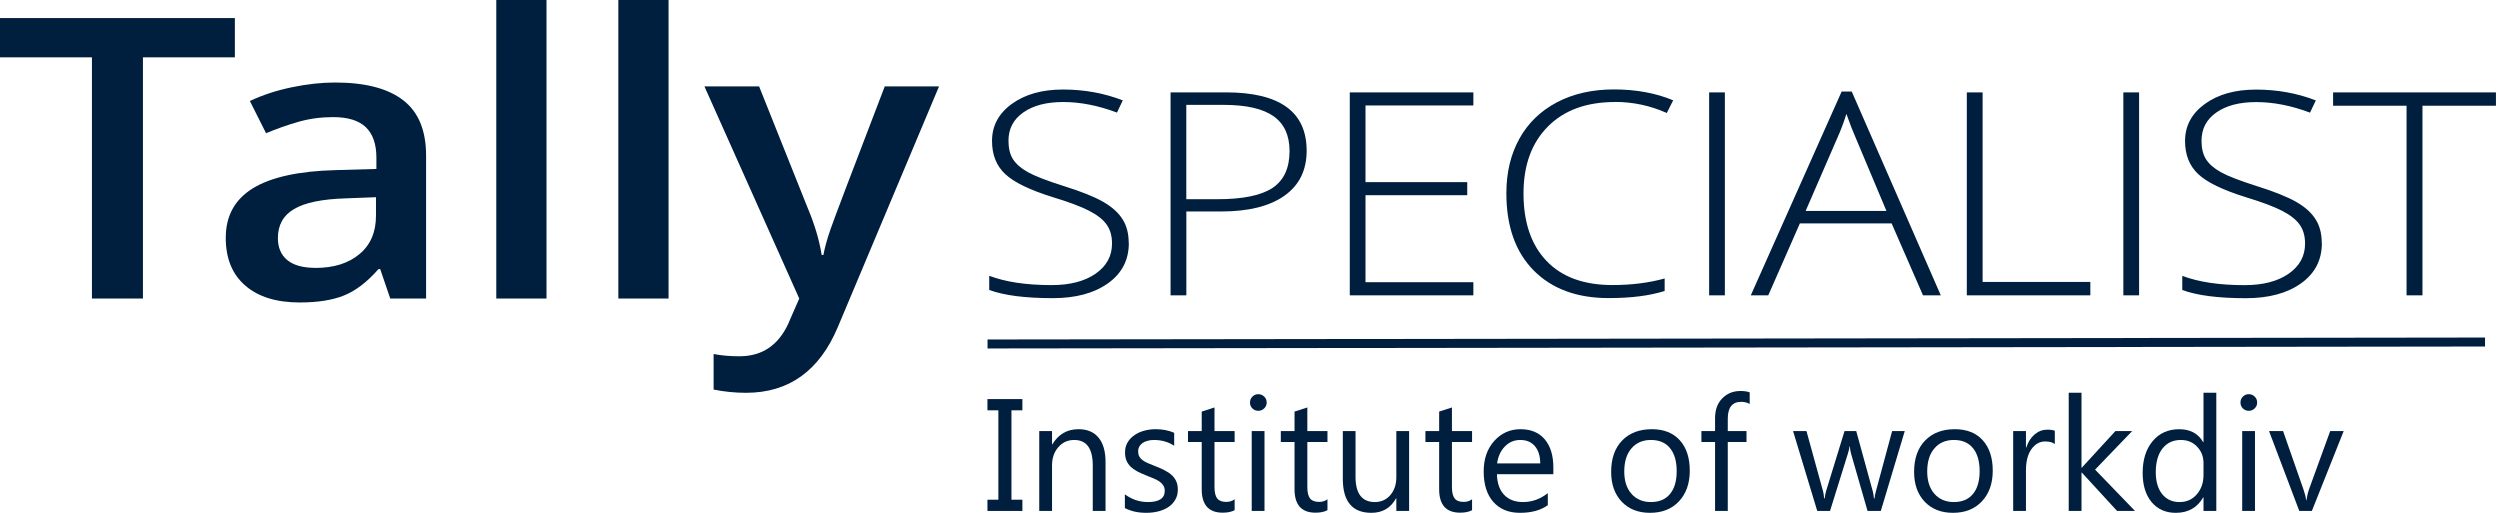
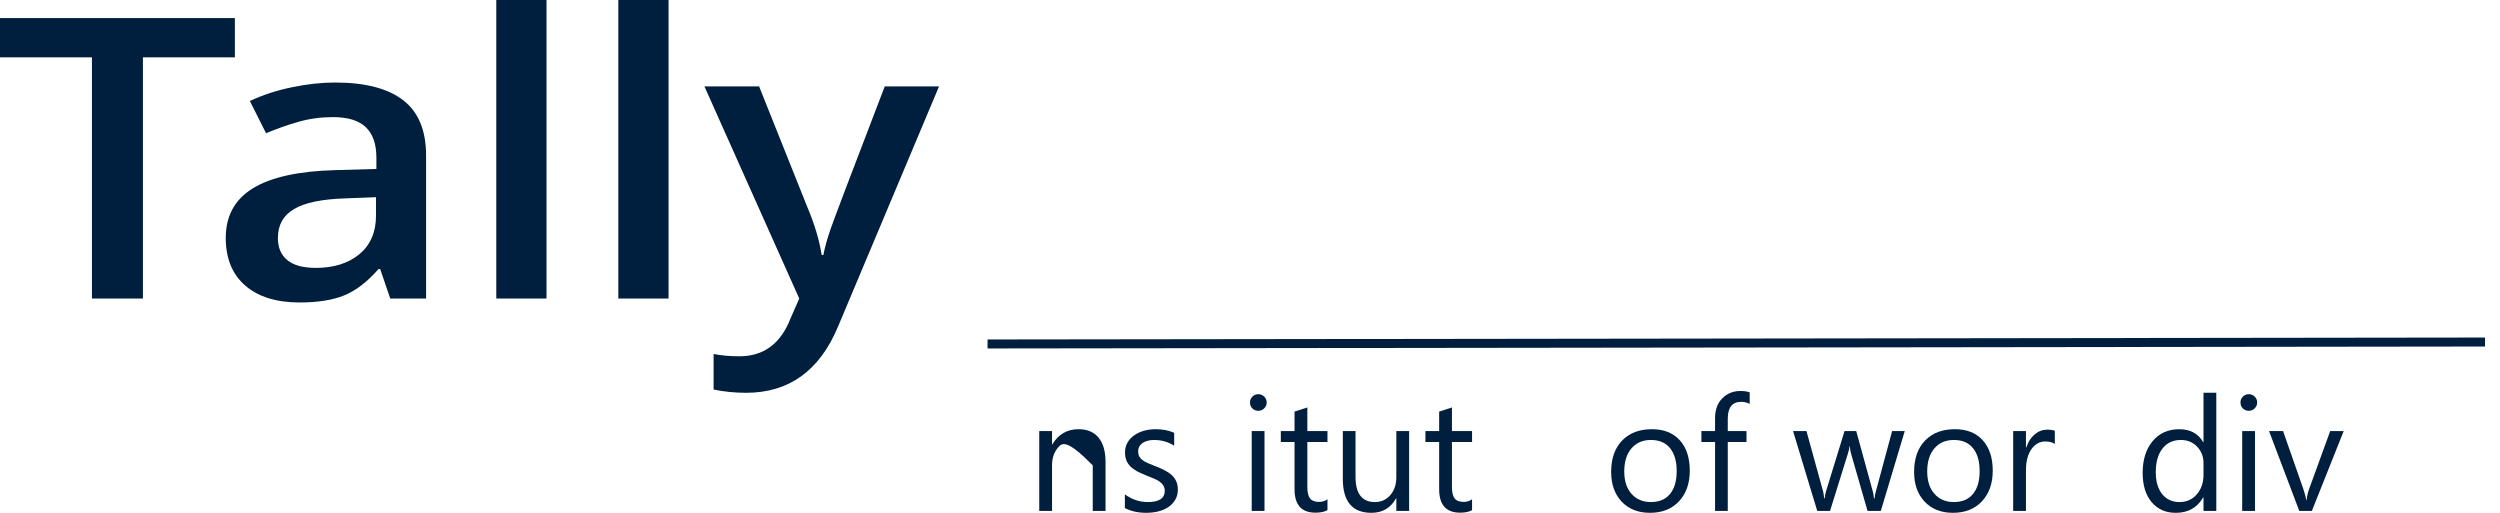
<svg xmlns="http://www.w3.org/2000/svg" width="156" height="32" viewBox="0 0 156 32" fill="none">
  <path d="M8.923 18.63H5.737V3.579H0V1.129H14.656V3.579H8.919V18.63H8.923ZM24.352 18.63L23.724 16.791H23.618C22.908 17.596 22.194 18.148 21.47 18.436C20.749 18.728 19.827 18.874 18.697 18.874C17.249 18.874 16.115 18.522 15.306 17.821C14.49 17.117 14.087 16.125 14.087 14.838C14.087 13.475 14.652 12.444 15.779 11.75C16.91 11.056 18.63 10.675 20.936 10.615L23.487 10.542V9.835C23.487 8.988 23.264 8.357 22.826 7.936C22.385 7.514 21.703 7.308 20.778 7.308C20.022 7.308 19.297 7.406 18.605 7.606C17.909 7.806 17.245 8.044 16.602 8.313L15.592 6.303C16.387 5.926 17.266 5.64 18.217 5.444C19.167 5.247 20.064 5.149 20.908 5.149C22.788 5.149 24.204 5.517 25.154 6.252C26.111 6.985 26.588 8.139 26.588 9.711V18.63H24.349H24.352ZM19.686 16.718C20.823 16.718 21.738 16.433 22.427 15.859C23.116 15.288 23.462 14.486 23.462 13.456V12.305L21.569 12.378C20.096 12.422 19.018 12.647 18.351 13.043C17.676 13.437 17.34 14.045 17.34 14.857C17.34 15.45 17.535 15.906 17.927 16.23C18.319 16.553 18.905 16.715 19.69 16.715L19.686 16.718ZM34.102 18.63H30.968V0H34.102V18.63ZM41.718 18.63H38.584V0H41.718V18.63ZM43.957 5.393H47.369L50.368 12.898C50.821 13.963 51.124 14.968 51.273 15.913H51.379C51.46 15.472 51.605 14.939 51.82 14.315C52.036 13.69 53.163 10.716 55.208 5.393H58.595L52.29 20.386C51.142 23.135 49.231 24.511 46.553 24.511C45.861 24.511 45.183 24.441 44.529 24.308V22.089C44.999 22.184 45.54 22.232 46.14 22.232C47.652 22.232 48.715 21.448 49.326 19.876L49.874 18.63L43.957 5.393Z" fill="#001F3F" />
-   <path d="M70.439 15.165C70.439 16.22 70.008 17.057 69.143 17.675C68.278 18.294 67.126 18.605 65.695 18.605C63.968 18.605 62.651 18.433 61.728 18.094V17.209C62.746 17.596 64.039 17.79 65.618 17.79C66.776 17.79 67.691 17.549 68.373 17.073C69.051 16.598 69.39 15.973 69.39 15.199C69.39 14.721 69.277 14.324 69.051 14.01C68.829 13.693 68.458 13.408 67.953 13.148C67.444 12.888 66.699 12.606 65.713 12.308C64.275 11.861 63.279 11.382 62.728 10.865C62.177 10.348 61.902 9.661 61.902 8.798C61.902 7.853 62.315 7.077 63.142 6.481C63.968 5.884 65.028 5.586 66.328 5.586C67.652 5.586 68.896 5.812 70.061 6.262L69.701 7.026C68.532 6.585 67.412 6.366 66.345 6.366C65.303 6.366 64.473 6.582 63.855 7.016C63.237 7.447 62.929 8.037 62.929 8.782C62.929 9.248 63.021 9.635 63.212 9.936C63.403 10.234 63.714 10.507 64.145 10.745C64.576 10.986 65.314 11.271 66.363 11.604C67.462 11.946 68.288 12.279 68.843 12.596C69.397 12.917 69.796 13.278 70.051 13.687C70.309 14.096 70.432 14.584 70.432 15.165H70.439ZM81.535 9.401C81.535 10.624 81.072 11.56 80.146 12.216C79.221 12.869 77.907 13.196 76.208 13.196H74.028V18.427H73.043V5.764H76.498C79.857 5.764 81.535 6.975 81.535 9.404V9.401ZM74.025 12.431H75.964C77.554 12.431 78.702 12.194 79.408 11.725C80.115 11.252 80.468 10.485 80.468 9.426C80.468 8.446 80.136 7.723 79.468 7.251C78.801 6.782 77.762 6.544 76.36 6.544H74.025V12.431ZM91.938 18.427H84.226V5.764H91.938V6.579H85.208V11.366H91.556V12.181H85.208V17.609H91.938V18.424V18.427ZM100.769 6.366C98.999 6.366 97.607 6.874 96.593 7.891C95.576 8.912 95.067 10.304 95.067 12.07C95.067 13.88 95.548 15.285 96.505 16.284C97.462 17.286 98.829 17.787 100.613 17.787C101.8 17.787 102.884 17.65 103.874 17.378V18.157C102.941 18.452 101.779 18.601 100.384 18.601C98.405 18.601 96.844 18.027 95.703 16.877C94.566 15.726 93.997 14.121 93.997 12.061C93.997 10.77 94.265 9.638 94.809 8.655C95.353 7.673 96.138 6.918 97.155 6.382C98.176 5.846 99.363 5.58 100.712 5.58C102.09 5.58 103.319 5.808 104.407 6.259L104.008 7.051C102.98 6.591 101.899 6.36 100.769 6.36V6.366ZM106.65 18.427V5.764H107.632V18.427H106.65ZM118.042 13.941H112.312L110.341 18.427H109.25L114.919 5.71H115.548L121.105 18.427H119.995L118.038 13.941H118.042ZM112.669 13.161H117.713L115.795 8.598C115.633 8.24 115.442 7.746 115.216 7.108C115.043 7.66 114.852 8.164 114.647 8.614L112.673 13.161H112.669ZM122.729 18.427V5.764H123.715V17.593H130.437V18.427H122.729ZM132.497 18.427V5.764H133.479V18.427H132.497ZM144.885 15.168C144.885 16.224 144.454 17.061 143.588 17.679C142.723 18.297 141.571 18.608 140.141 18.608C138.417 18.608 137.096 18.436 136.174 18.097V17.213C137.191 17.599 138.484 17.793 140.063 17.793C141.222 17.793 142.136 17.552 142.818 17.076C143.496 16.601 143.836 15.976 143.836 15.203C143.836 14.724 143.722 14.328 143.496 14.014C143.274 13.697 142.903 13.411 142.398 13.151C141.889 12.891 141.144 12.609 140.158 12.311C138.721 11.864 137.724 11.385 137.173 10.868C136.622 10.352 136.347 9.664 136.347 8.801C136.347 7.856 136.76 7.08 137.587 6.484C138.413 5.888 139.473 5.59 140.773 5.59C142.098 5.59 143.341 5.815 144.507 6.265L144.146 7.029C142.977 6.588 141.857 6.37 140.791 6.37C139.745 6.37 138.918 6.585 138.3 7.019C137.682 7.451 137.375 8.04 137.375 8.785C137.375 9.252 137.467 9.638 137.657 9.94C137.848 10.238 138.159 10.51 138.59 10.748C139.021 10.989 139.759 11.274 140.808 11.607C141.907 11.95 142.733 12.283 143.288 12.6C143.843 12.92 144.242 13.281 144.496 13.69C144.754 14.099 144.878 14.588 144.878 15.168H144.885ZM151.165 18.427H150.169V6.598H145.584V5.764H155.747V6.598H151.162V18.427H151.165Z" fill="#001F3F" />
  <path d="M155.066 21.623L61.623 21.744V21.183L155.066 21.062V21.623Z" fill="#001F3F" />
  <path d="M146.246 26.899L144.26 31.884H143.476L141.588 26.899H142.464L143.73 30.521C143.824 30.787 143.882 31.019 143.905 31.217H143.924C143.957 30.967 144.009 30.741 144.08 30.54L145.404 26.899H146.246Z" fill="#001F3F" />
  <path d="M140.322 25.634C140.179 25.634 140.057 25.585 139.957 25.488C139.856 25.391 139.806 25.267 139.806 25.118C139.806 24.969 139.856 24.845 139.957 24.748C140.057 24.648 140.179 24.597 140.322 24.597C140.468 24.597 140.591 24.648 140.692 24.748C140.795 24.845 140.847 24.969 140.847 25.118C140.847 25.261 140.795 25.382 140.692 25.483C140.591 25.584 140.468 25.634 140.322 25.634ZM140.711 31.884H139.913V26.899H140.711V31.884Z" fill="#001F3F" />
  <path d="M138.297 31.884H137.499V31.037H137.479C137.109 31.679 136.538 32.001 135.766 32.001C135.14 32.001 134.638 31.778 134.262 31.334C133.889 30.886 133.702 30.278 133.702 29.509C133.702 28.684 133.91 28.024 134.325 27.527C134.741 27.031 135.294 26.783 135.985 26.783C136.67 26.783 137.168 27.052 137.479 27.591H137.499V24.505H138.297V31.884ZM137.499 29.63V28.895C137.499 28.493 137.366 28.152 137.1 27.873C136.834 27.594 136.496 27.454 136.087 27.454C135.6 27.454 135.218 27.633 134.938 27.99C134.659 28.347 134.52 28.84 134.52 29.47C134.52 30.044 134.653 30.498 134.919 30.832C135.188 31.163 135.549 31.329 136 31.329C136.444 31.329 136.804 31.168 137.08 30.847C137.359 30.526 137.499 30.12 137.499 29.63Z" fill="#001F3F" />
-   <path d="M133.225 31.884H132.106L129.906 29.489H129.886V31.884H129.088V24.505H129.886V29.182H129.906L131.999 26.9H133.045L130.733 29.304L133.225 31.884Z" fill="#001F3F" />
  <path d="M128.221 27.707C128.082 27.6 127.881 27.547 127.618 27.547C127.277 27.547 126.991 27.707 126.761 28.028C126.534 28.35 126.42 28.788 126.42 29.343V31.883H125.622V26.899H126.42V27.926H126.44C126.553 27.576 126.727 27.303 126.961 27.108C127.194 26.91 127.455 26.811 127.744 26.811C127.952 26.811 128.111 26.834 128.221 26.88V27.707Z" fill="#001F3F" />
  <path d="M121.864 32C121.128 32 120.539 31.768 120.098 31.304C119.659 30.837 119.44 30.219 119.44 29.45C119.44 28.612 119.669 27.959 120.127 27.488C120.584 27.017 121.202 26.782 121.981 26.782C122.724 26.782 123.304 27.011 123.719 27.468C124.137 27.926 124.347 28.56 124.347 29.372C124.347 30.167 124.121 30.804 123.67 31.285C123.222 31.762 122.62 32 121.864 32ZM121.923 27.454C121.41 27.454 121.004 27.629 120.706 27.98C120.407 28.327 120.258 28.807 120.258 29.42C120.258 30.011 120.409 30.477 120.711 30.817C121.013 31.158 121.417 31.328 121.923 31.328C122.439 31.328 122.835 31.161 123.11 30.827C123.39 30.493 123.529 30.017 123.529 29.401C123.529 28.778 123.39 28.298 123.11 27.96C122.835 27.623 122.439 27.454 121.923 27.454Z" fill="#001F3F" />
  <path d="M118.857 26.899L117.363 31.883H116.535L115.508 28.315C115.469 28.179 115.443 28.025 115.43 27.853H115.411C115.401 27.97 115.367 28.121 115.308 28.306L114.194 31.883H113.396L111.887 26.899H112.724L113.756 30.647C113.788 30.76 113.811 30.91 113.824 31.095H113.863C113.873 30.952 113.902 30.799 113.95 30.637L115.099 26.899H115.829L116.861 30.657C116.894 30.777 116.918 30.926 116.934 31.104H116.973C116.98 30.978 117.007 30.828 117.056 30.657L118.068 26.899H118.857Z" fill="#001F3F" />
  <path d="M109.181 25.205C109.025 25.118 108.848 25.074 108.65 25.074C108.092 25.074 107.813 25.426 107.813 26.13V26.899H108.981V27.581H107.813V31.884H107.02V27.581H106.168V26.899H107.02V26.091C107.02 25.569 107.171 25.157 107.472 24.855C107.774 24.55 108.151 24.398 108.602 24.398C108.845 24.398 109.038 24.427 109.181 24.485V25.205Z" fill="#001F3F" />
  <path d="M102.96 32C102.223 32 101.635 31.768 101.193 31.304C100.755 30.837 100.536 30.219 100.536 29.45C100.536 28.612 100.765 27.959 101.222 27.488C101.68 27.017 102.298 26.782 103.077 26.782C103.82 26.782 104.399 27.011 104.815 27.468C105.233 27.926 105.442 28.56 105.442 29.372C105.442 30.167 105.217 30.804 104.766 31.285C104.318 31.762 103.716 32 102.96 32ZM103.019 27.454C102.506 27.454 102.1 27.629 101.802 27.98C101.503 28.327 101.354 28.807 101.354 29.42C101.354 30.011 101.505 30.477 101.807 30.817C102.108 31.158 102.512 31.328 103.019 31.328C103.534 31.328 103.93 31.161 104.206 30.827C104.485 30.493 104.625 30.017 104.625 29.401C104.625 28.778 104.485 28.298 104.206 27.96C103.93 27.623 103.534 27.454 103.019 27.454Z" fill="#001F3F" />
-   <path d="M96.929 29.591H93.409C93.422 30.146 93.572 30.574 93.857 30.876C94.143 31.177 94.535 31.328 95.035 31.328C95.597 31.328 96.112 31.143 96.583 30.773V31.523C96.145 31.841 95.566 32 94.845 32C94.141 32 93.588 31.774 93.186 31.323C92.783 30.869 92.582 30.232 92.582 29.411C92.582 28.635 92.801 28.004 93.239 27.517C93.68 27.027 94.227 26.782 94.879 26.782C95.532 26.782 96.036 26.993 96.393 27.415C96.75 27.837 96.929 28.422 96.929 29.172V29.591ZM96.111 28.914C96.108 28.453 95.996 28.095 95.775 27.838C95.558 27.582 95.254 27.454 94.865 27.454C94.488 27.454 94.169 27.589 93.906 27.858C93.643 28.127 93.481 28.479 93.419 28.914H96.111Z" fill="#001F3F" />
  <path d="M91.857 31.835C91.669 31.939 91.421 31.991 91.112 31.991C90.239 31.991 89.803 31.504 89.803 30.531V27.581H88.946V26.9H89.803V25.683L90.601 25.425V26.9H91.857V27.581H90.601V30.39C90.601 30.724 90.658 30.962 90.772 31.105C90.885 31.248 91.073 31.319 91.336 31.319C91.537 31.319 91.711 31.264 91.857 31.154V31.835Z" fill="#001F3F" />
  <path d="M87.929 31.883H87.131V31.095H87.112C86.781 31.698 86.268 32 85.573 32C84.386 32 83.792 31.293 83.792 29.878V26.899H84.585V29.751C84.585 30.803 84.988 31.328 85.793 31.328C86.182 31.328 86.501 31.186 86.751 30.9C87.004 30.611 87.131 30.235 87.131 29.771V26.899H87.929V31.883Z" fill="#001F3F" />
  <path d="M82.834 31.835C82.645 31.939 82.397 31.991 82.089 31.991C81.216 31.991 80.779 31.504 80.779 30.531V27.581H79.923V26.9H80.779V25.683L81.578 25.425V26.9H82.834V27.581H81.578V30.39C81.578 30.724 81.635 30.962 81.748 31.105C81.862 31.248 82.05 31.319 82.313 31.319C82.514 31.319 82.688 31.264 82.834 31.154V31.835Z" fill="#001F3F" />
  <path d="M78.516 25.634C78.373 25.634 78.251 25.585 78.151 25.488C78.05 25.391 78 25.267 78 25.118C78 24.969 78.05 24.845 78.151 24.748C78.251 24.648 78.373 24.597 78.516 24.597C78.662 24.597 78.785 24.648 78.886 24.748C78.99 24.845 79.042 24.969 79.042 25.118C79.042 25.261 78.99 25.382 78.886 25.483C78.785 25.584 78.662 25.634 78.516 25.634ZM78.905 31.884H78.107V26.899H78.905V31.884Z" fill="#001F3F" />
-   <path d="M77.041 31.835C76.852 31.939 76.604 31.991 76.296 31.991C75.423 31.991 74.987 31.504 74.987 30.531V27.581H74.13V26.9H74.987V25.683L75.785 25.425V26.9H77.041V27.581H75.785V30.39C75.785 30.724 75.842 30.962 75.955 31.105C76.069 31.248 76.257 31.319 76.52 31.319C76.721 31.319 76.895 31.264 77.041 31.154V31.835Z" fill="#001F3F" />
  <path d="M70.192 31.703V30.846C70.627 31.168 71.106 31.328 71.628 31.328C72.329 31.328 72.68 31.095 72.68 30.628C72.68 30.494 72.649 30.383 72.587 30.292C72.529 30.198 72.448 30.115 72.344 30.043C72.243 29.972 72.123 29.909 71.984 29.854C71.847 29.795 71.7 29.735 71.541 29.674C71.32 29.586 71.125 29.498 70.957 29.411C70.791 29.32 70.651 29.219 70.538 29.109C70.428 28.995 70.343 28.867 70.285 28.724C70.23 28.581 70.202 28.414 70.202 28.223C70.202 27.989 70.256 27.783 70.363 27.605C70.47 27.423 70.613 27.272 70.791 27.152C70.969 27.029 71.172 26.936 71.4 26.875C71.63 26.813 71.867 26.782 72.11 26.782C72.542 26.782 72.928 26.857 73.269 27.006V27.814C72.902 27.574 72.48 27.454 72.003 27.454C71.854 27.454 71.719 27.472 71.599 27.508C71.479 27.54 71.375 27.587 71.287 27.649C71.203 27.71 71.137 27.785 71.088 27.872C71.043 27.957 71.02 28.051 71.02 28.155C71.02 28.285 71.043 28.393 71.088 28.481C71.137 28.569 71.206 28.646 71.297 28.715C71.388 28.783 71.499 28.844 71.628 28.899C71.758 28.955 71.906 29.015 72.071 29.08C72.292 29.164 72.49 29.252 72.665 29.343C72.84 29.43 72.99 29.531 73.113 29.644C73.236 29.755 73.33 29.883 73.395 30.029C73.463 30.175 73.497 30.348 73.497 30.55C73.497 30.796 73.442 31.01 73.332 31.192C73.225 31.374 73.08 31.525 72.899 31.645C72.717 31.765 72.508 31.854 72.271 31.913C72.034 31.971 71.786 32 71.526 32C71.013 32 70.569 31.901 70.192 31.703Z" fill="#001F3F" />
-   <path d="M68.986 31.883H68.188V29.041C68.188 27.983 67.802 27.454 67.029 27.454C66.63 27.454 66.299 27.605 66.036 27.907C65.777 28.205 65.647 28.583 65.647 29.041V31.883H64.849V26.899H65.647V27.727H65.666C66.043 27.097 66.588 26.782 67.302 26.782C67.847 26.782 68.264 26.959 68.553 27.313C68.841 27.663 68.986 28.171 68.986 28.836V31.883Z" fill="#001F3F" />
-   <path d="M63.797 24.903V25.604H63.115V31.182H63.797V31.883H61.616V31.182H62.298V25.604H61.616V24.903H63.797Z" fill="#001F3F" />
+   <path d="M68.986 31.883H68.188V29.041C66.63 27.454 66.299 27.605 66.036 27.907C65.777 28.205 65.647 28.583 65.647 29.041V31.883H64.849V26.899H65.647V27.727H65.666C66.043 27.097 66.588 26.782 67.302 26.782C67.847 26.782 68.264 26.959 68.553 27.313C68.841 27.663 68.986 28.171 68.986 28.836V31.883Z" fill="#001F3F" />
</svg>